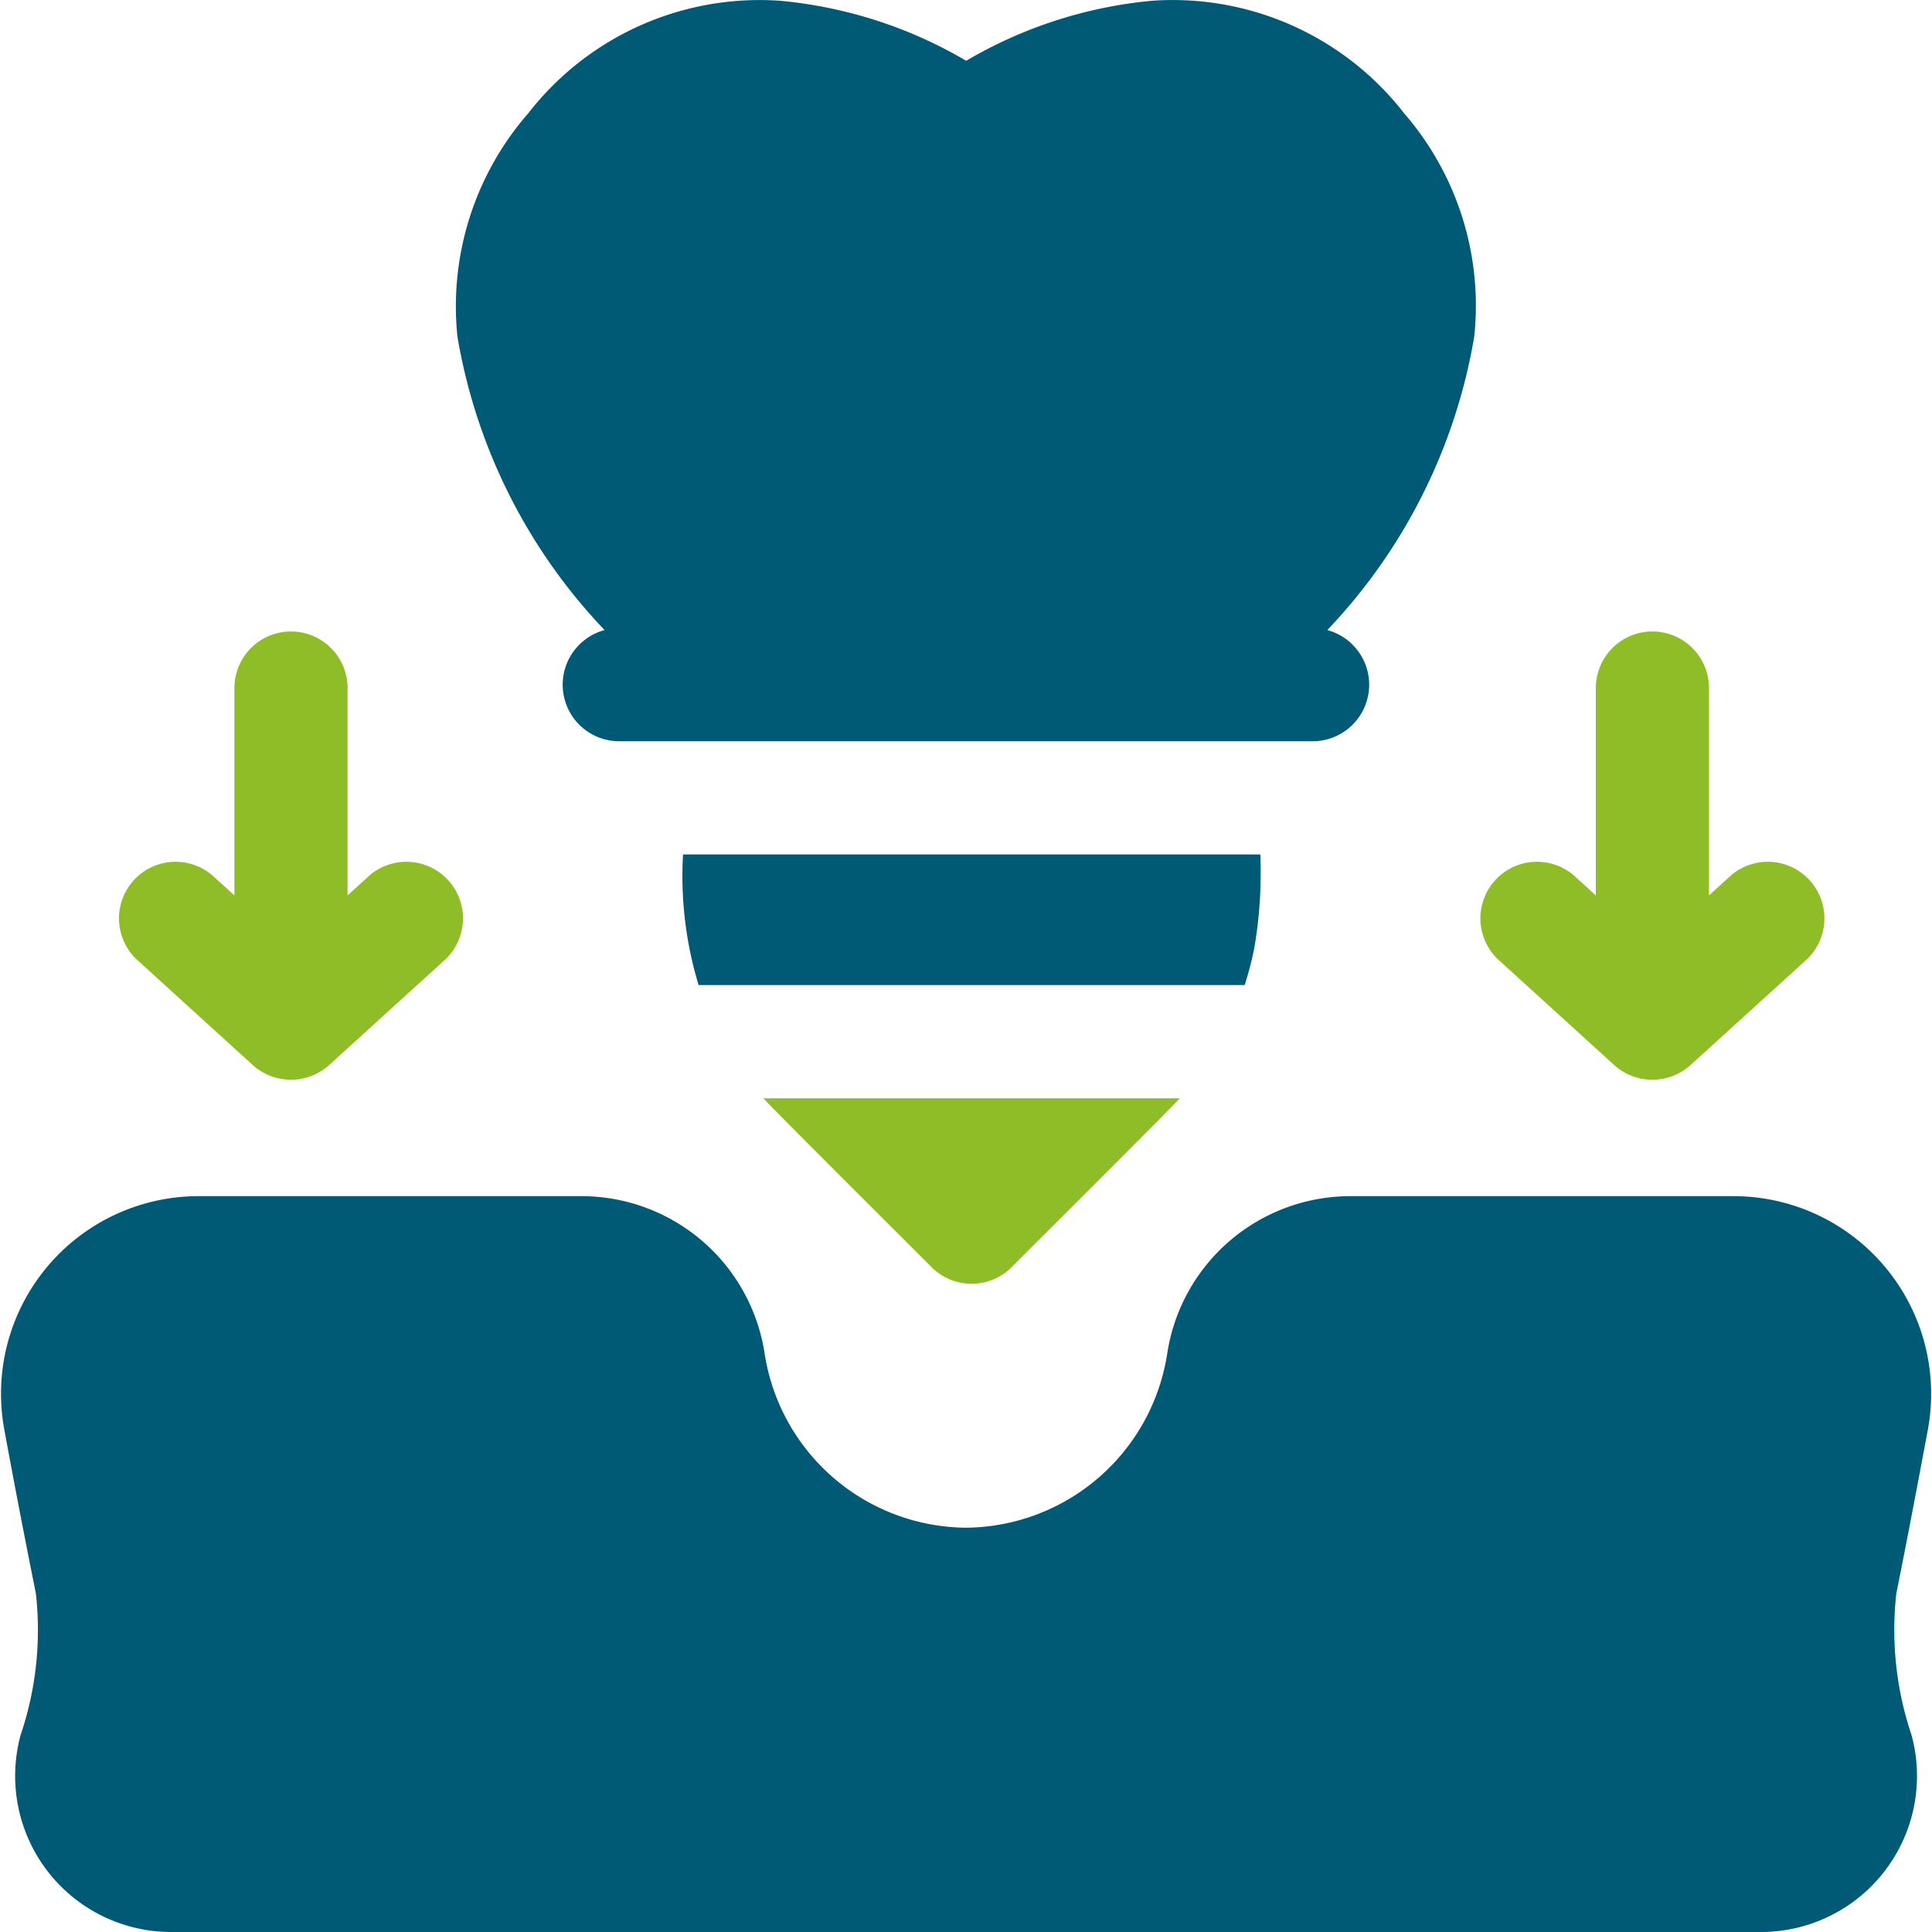
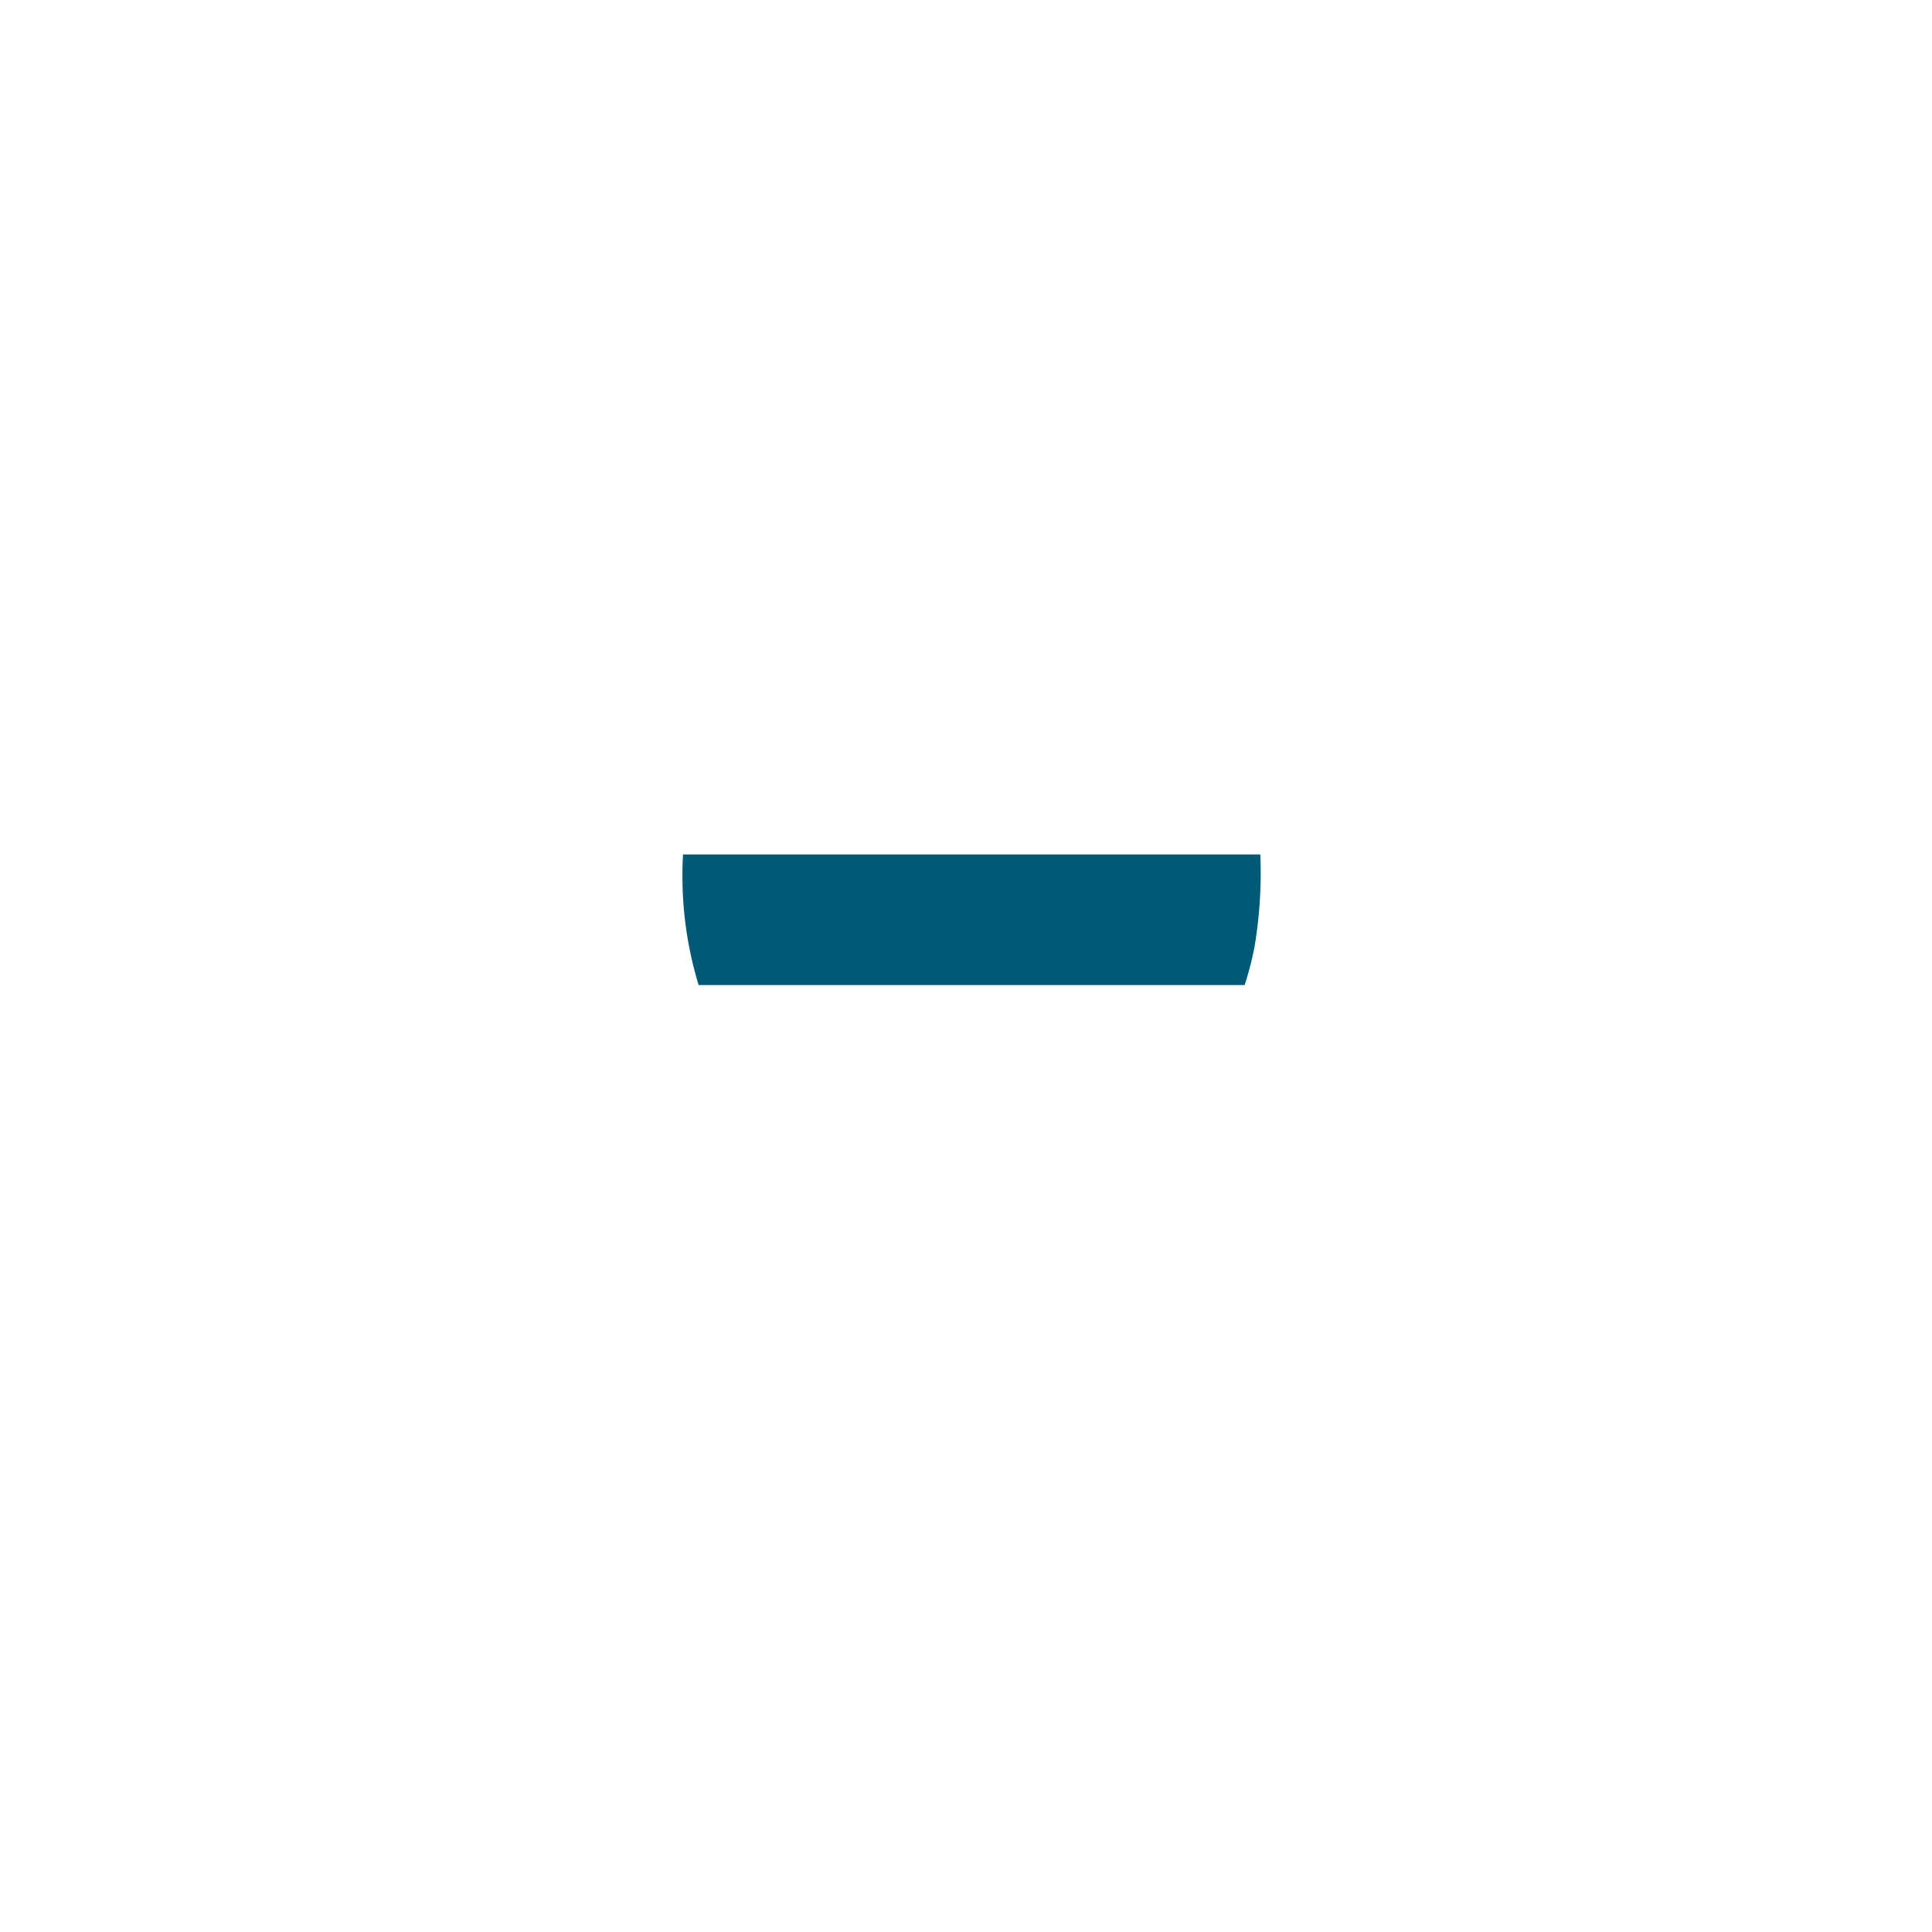
<svg xmlns="http://www.w3.org/2000/svg" width="30" height="30" viewBox="0 0 30 30">
  <g id="implant" transform="translate(-0.001)">
-     <path id="Path_37965" data-name="Path 37965" d="M204.955,293.664a.879.879,0,0,0,1.243,0c.047-.051,2.684-2.674,2.608-2.623h-6.46C202.257,290.977,204.917,293.623,204.955,293.664Z" transform="translate(-190.488 -273.987)" fill="#8ebd28" />
    <path id="Path_37966" data-name="Path 37966" d="M189.831,227.884a6.883,6.883,0,0,0,.091-1.44h-8.964a5.829,5.829,0,0,0,.242,2.028h8.479A4.892,4.892,0,0,0,189.831,227.884Z" transform="translate(-170.351 -213.176)" fill="#005975" />
-     <path id="Path_37967" data-name="Path 37967" d="M394.056,174.049a.885.885,0,0,0,1.182,0l1.814-1.649a.879.879,0,0,0-1.182-1.3l-.344.313v-3.22a.878.878,0,1,0-1.757,0v3.22l-.344-.313a.879.879,0,0,0-1.182,1.3Z" transform="translate(-368.988 -157.509)" fill="#8ebd28" />
-     <path id="Path_37968" data-name="Path 37968" d="M33.263,174.048a.885.885,0,0,0,1.182,0l1.814-1.649a.879.879,0,0,0-1.182-1.3l-.344.313v-3.22a.878.878,0,1,0-1.757,0v3.22l-.344-.313a.879.879,0,0,0-1.182,1.3Z" transform="translate(-29.335 -157.508)" fill="#8ebd28" />
-     <path id="Path_37969" data-name="Path 37969" d="M123.185,9.784a.878.878,0,0,0,.229,1.726h10.764a.878.878,0,0,0,.229-1.726,8.7,8.7,0,0,0,2.282-4.558A4.559,4.559,0,0,0,135.6,1.759,4.55,4.55,0,0,0,131.684.012,6.957,6.957,0,0,0,128.8.944,6.954,6.954,0,0,0,125.91.012,4.549,4.549,0,0,0,122,1.759,4.56,4.56,0,0,0,120.9,5.226,8.7,8.7,0,0,0,123.185,9.784Z" transform="translate(-113.796 0)" fill="#005975" />
-     <path id="Path_37970" data-name="Path 37970" d="M29.94,320.582a3.069,3.069,0,0,0-3-3.608H20.96a2.878,2.878,0,0,0-2.832,2.429,3.189,3.189,0,0,1-3.114,2.719h-.028a3.19,3.19,0,0,1-3.114-2.719,2.878,2.878,0,0,0-2.832-2.429H3.065a3.068,3.068,0,0,0-3,3.609c.2,1.086.37,1.948.493,2.559a5.089,5.089,0,0,1-.237,2.2A2.423,2.423,0,0,0,2.644,328.4H27.357a2.423,2.423,0,0,0,2.327-3.056,5.1,5.1,0,0,1-.237-2.2c.124-.612.289-1.473.493-2.56Z" transform="translate(0 -298.4)" fill="#005975" />
  </g>
</svg>